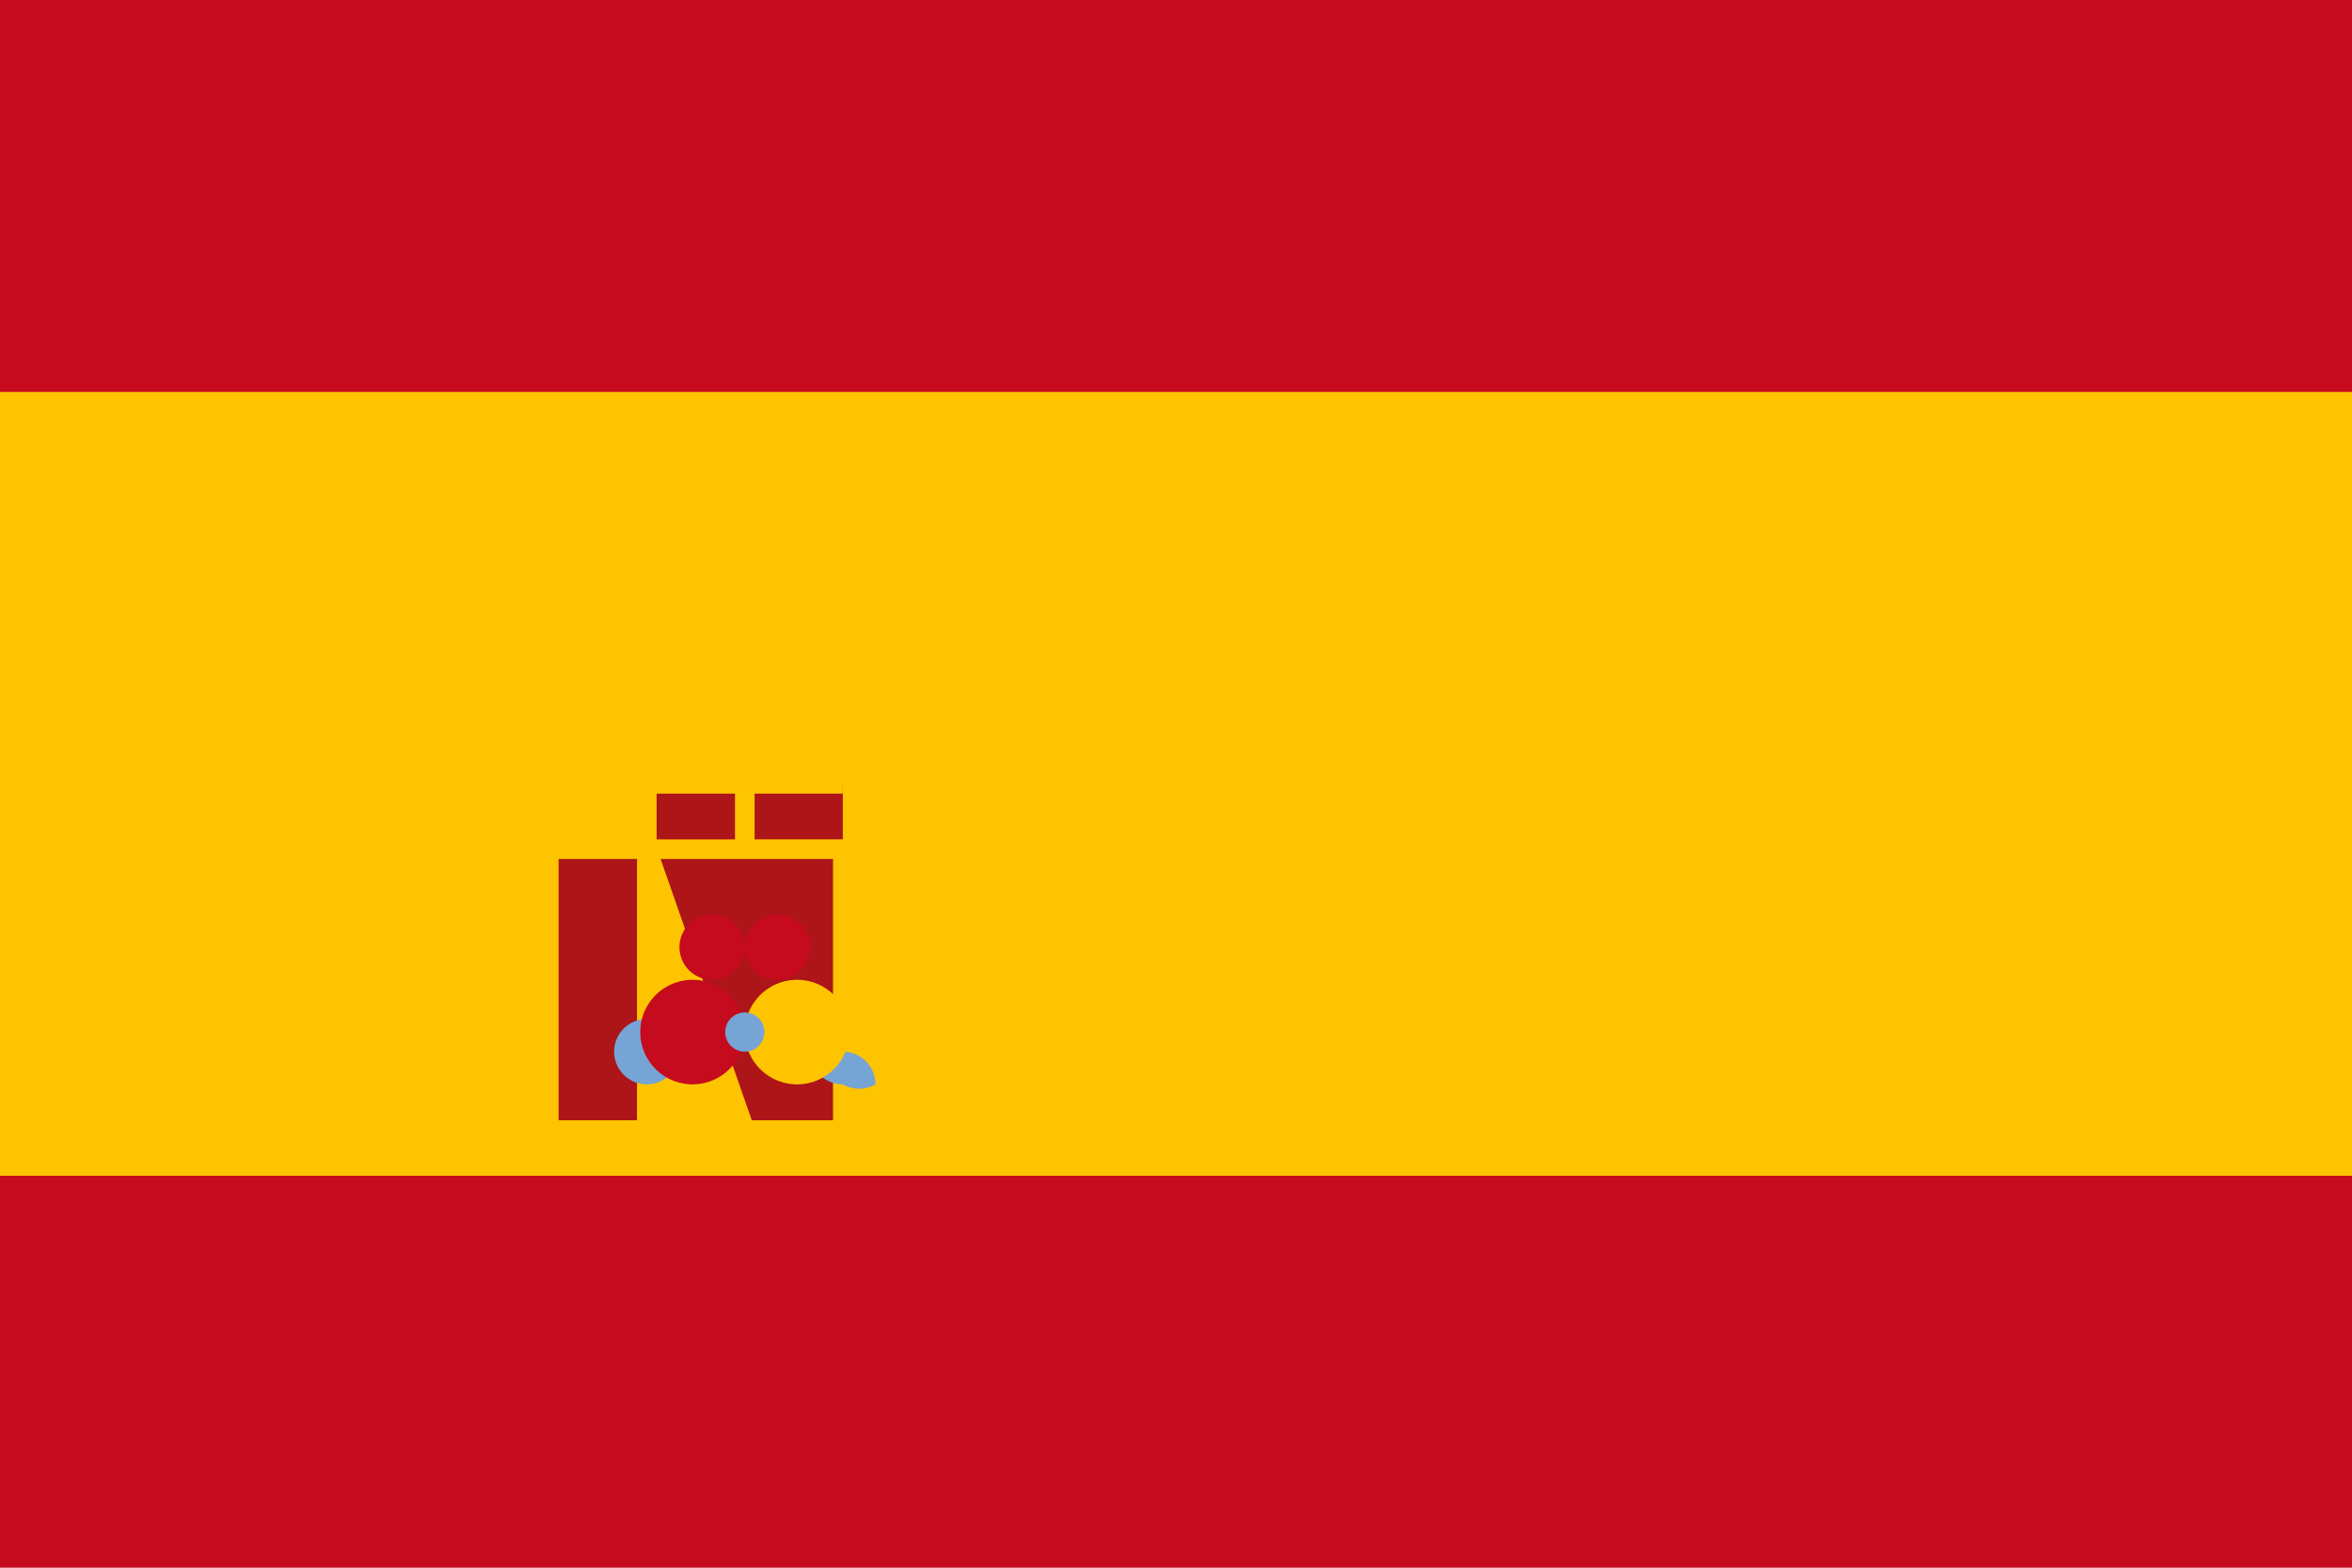
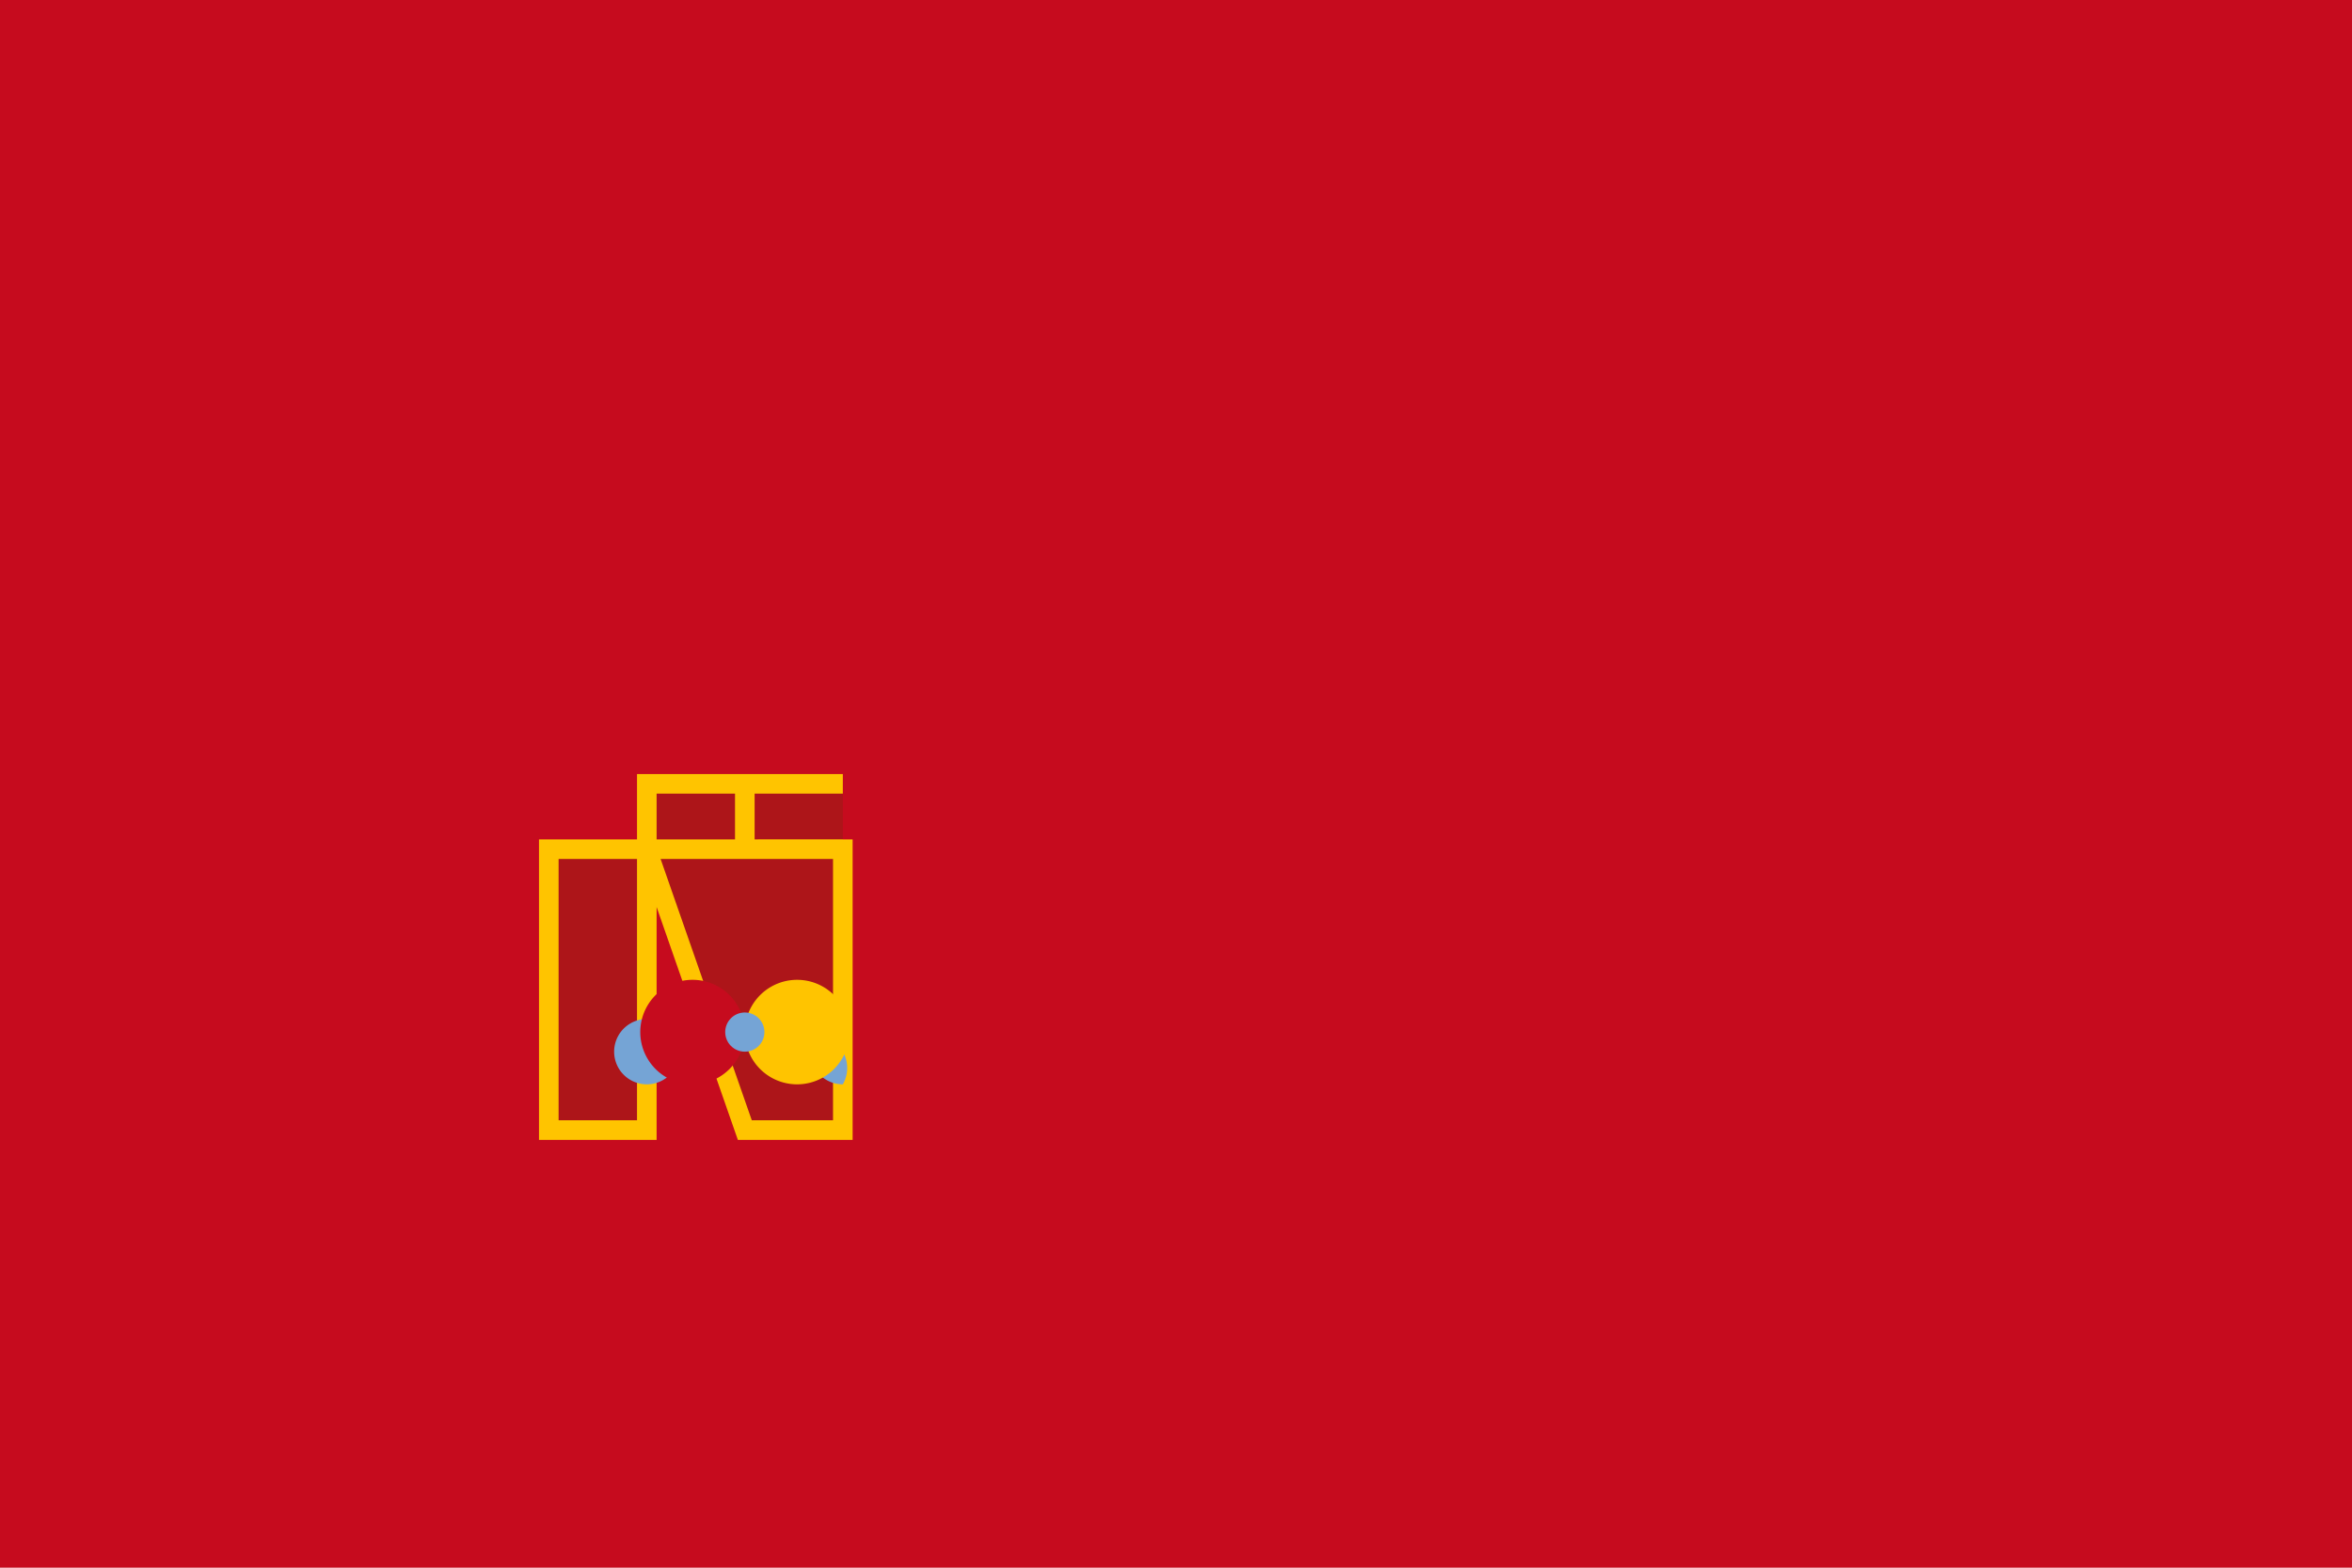
<svg xmlns="http://www.w3.org/2000/svg" viewBox="0 0 750 500">
  <rect width="750" height="500" fill="#c60b1e" />
-   <rect width="750" height="250" y="125" fill="#ffc400" />
  <g transform="translate(175, 250) scale(4.167)">
    <g fill="#ad1519">
      <path d="M15,26.5h7.5V5h-15v21.5H0V5h7.5" />
      <path d="M15,5H7.5V0h7.5" />
      <path d="M22.5,5H15v-5h7.5" />
    </g>
    <path d="M15,26.5h7.5V5h-15v21.5H0V5h7.5z M15,5H7.5V0h7.5m7.5,5H15V0h7.5" fill="none" stroke="#ffc400" stroke-width="1.5" />
    <g fill="#c60b1e">
-       <path d="M15,12.5a2.5,2.5 0 0,1 -5,0 2.5,2.5 0 0,1 5,0" />
-       <path d="M20,12.5a2.5,2.5 0 0,1 -5,0 2.5,2.5 0 0,1 5,0" />
-     </g>
-     <path d="M7.5,23A2.5,2.5 0 0,1 5,20.5a2.5,2.5 0 0,1 5,0A2.5,2.5 0 0,1 7.5,23M22.5,23a2.5,2.5 0 0,1 -2.5,-2.5A2.5,2.5 0 0,1 22.5,20.5a2.5,2.5 0 0,1 2.5,2.5A2.5,2.5 0 0,1 22.5,23" fill="#75a4d5" />
+       </g>
+     <path d="M7.5,23A2.5,2.5 0 0,1 5,20.5a2.5,2.5 0 0,1 5,0A2.5,2.5 0 0,1 7.5,23M22.5,23a2.5,2.5 0 0,1 -2.5,-2.5A2.5,2.5 0 0,1 22.5,20.5A2.5,2.5 0 0,1 22.5,23" fill="#75a4d5" />
    <path d="M15,19a4,4 0 0,1 -8,0 4,4 0 0,1 8,0" fill="#c60b1e" />
    <path d="M15,19a4,4 0 0,0 8,0 4,4 0 0,0 -8,0" fill="#ffc400" />
    <circle cx="15" cy="19" r="1.5" fill="#75a4d5" />
  </g>
</svg>